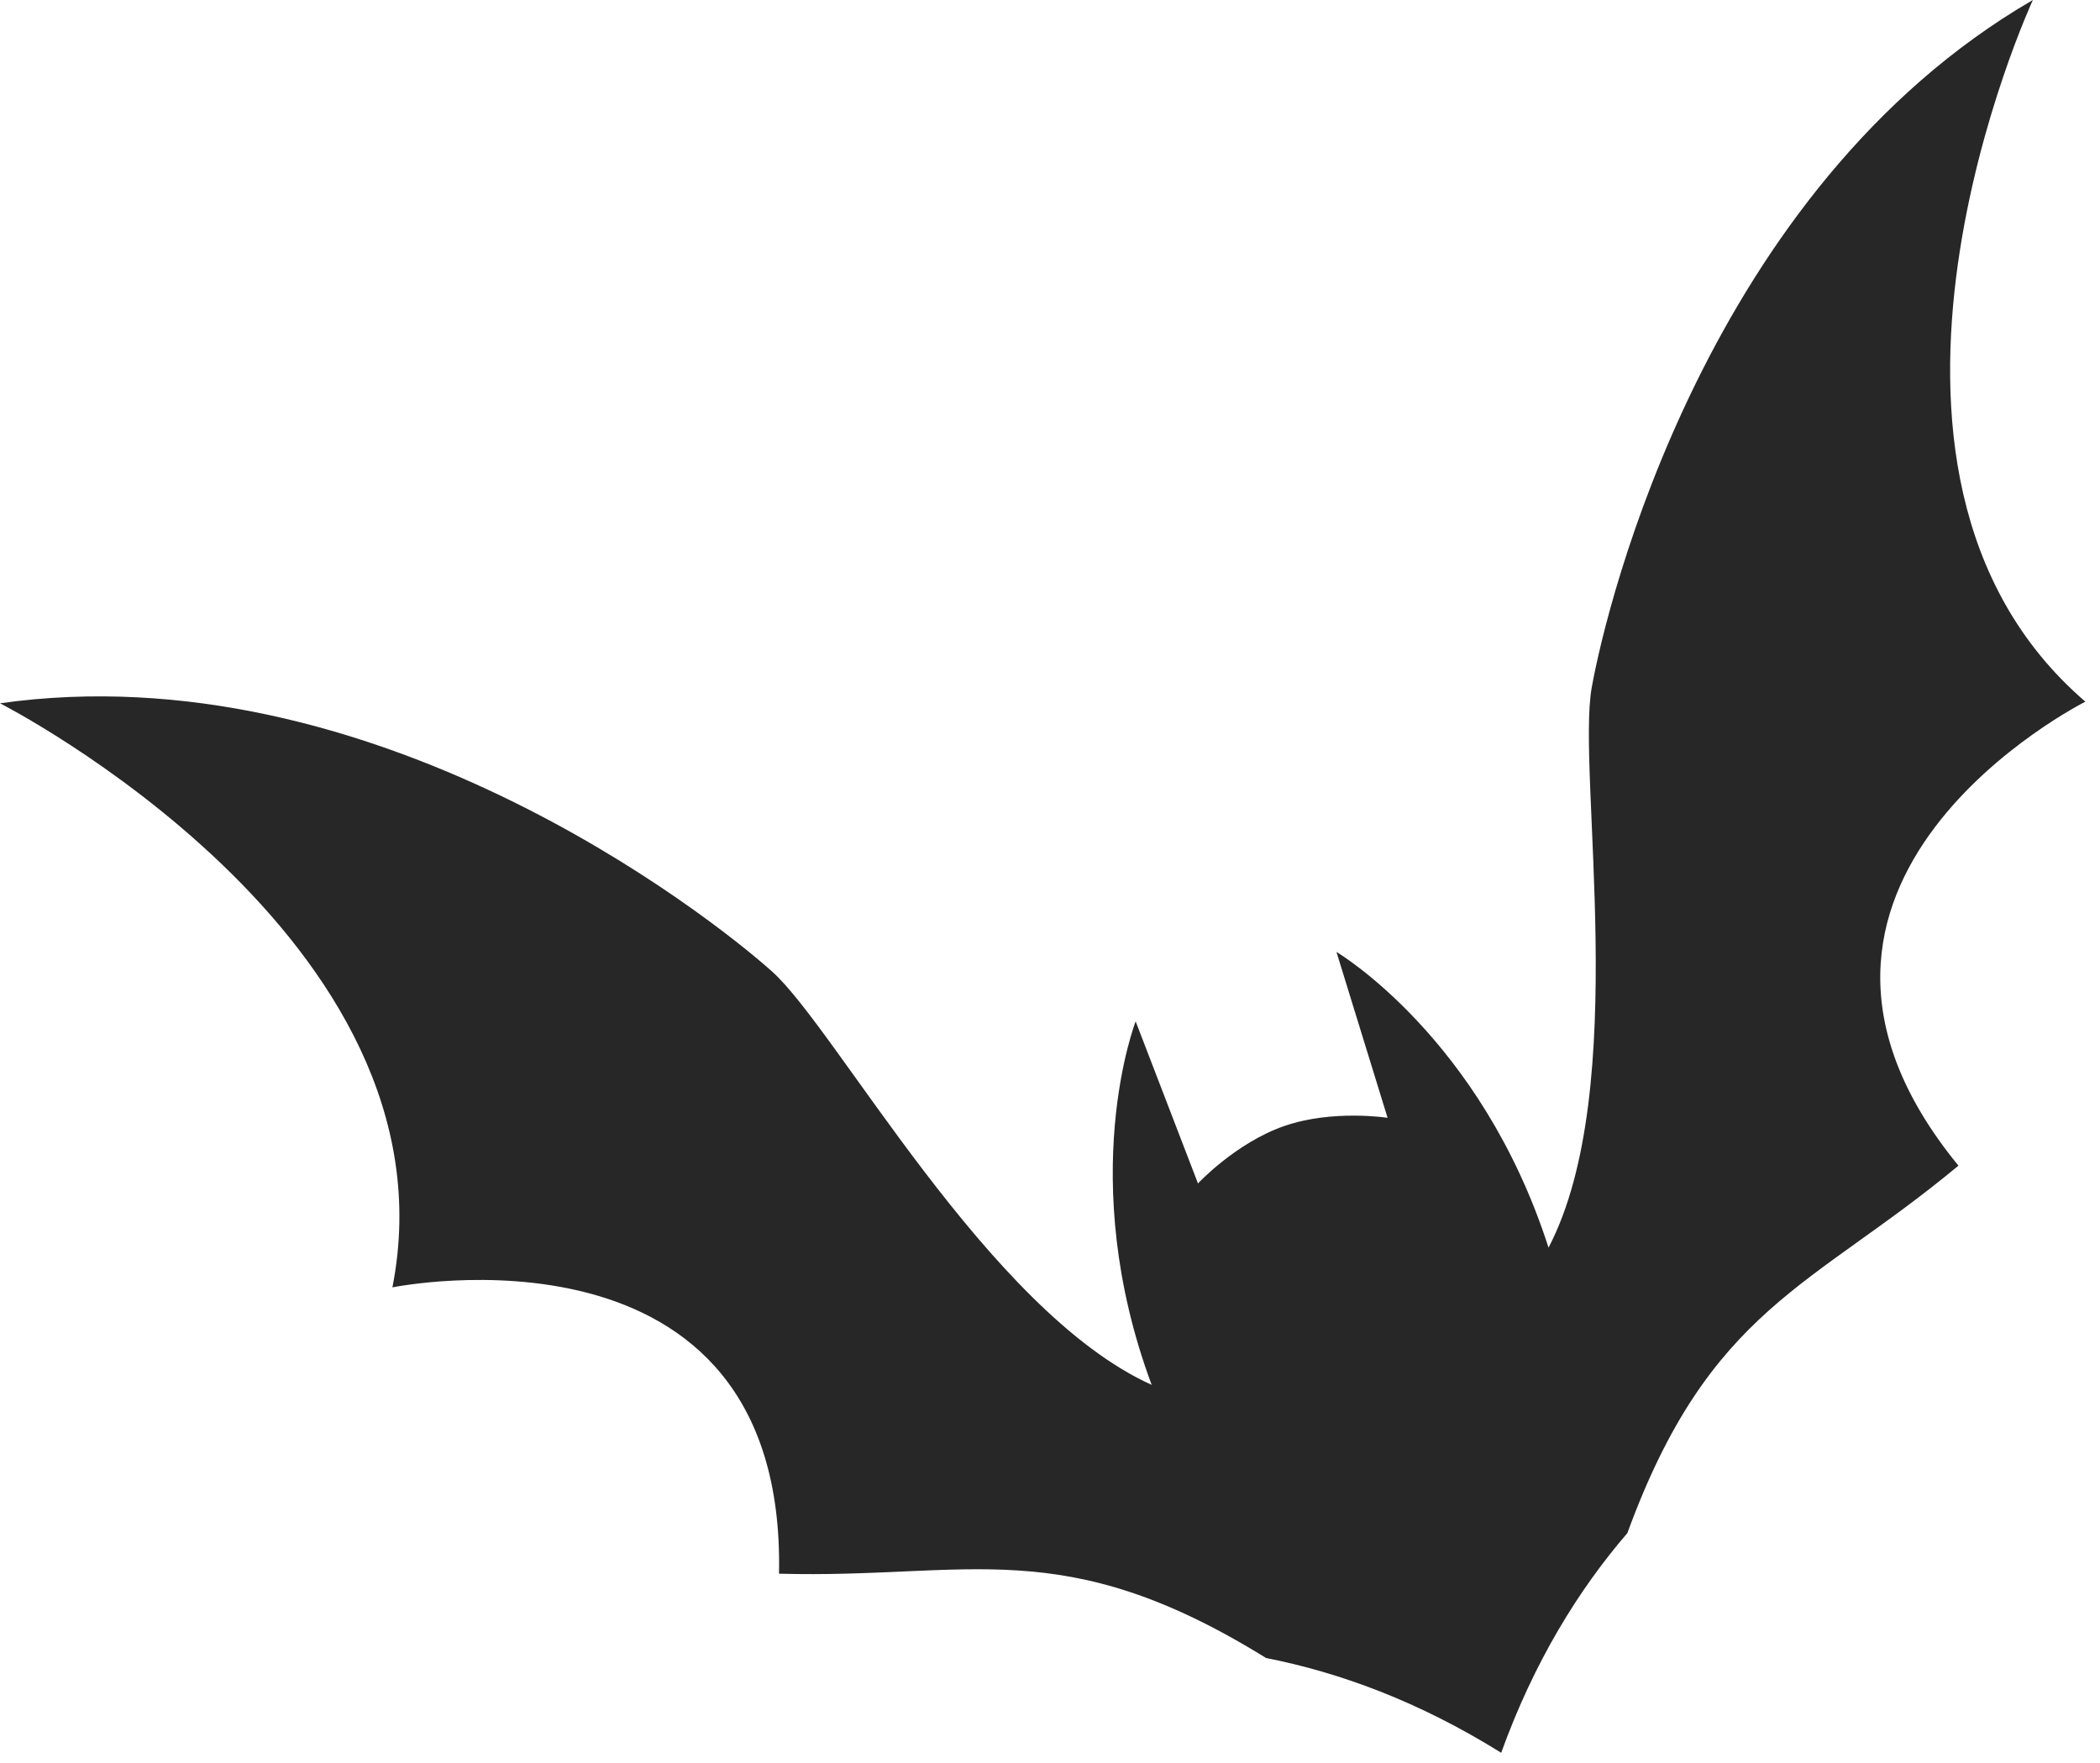
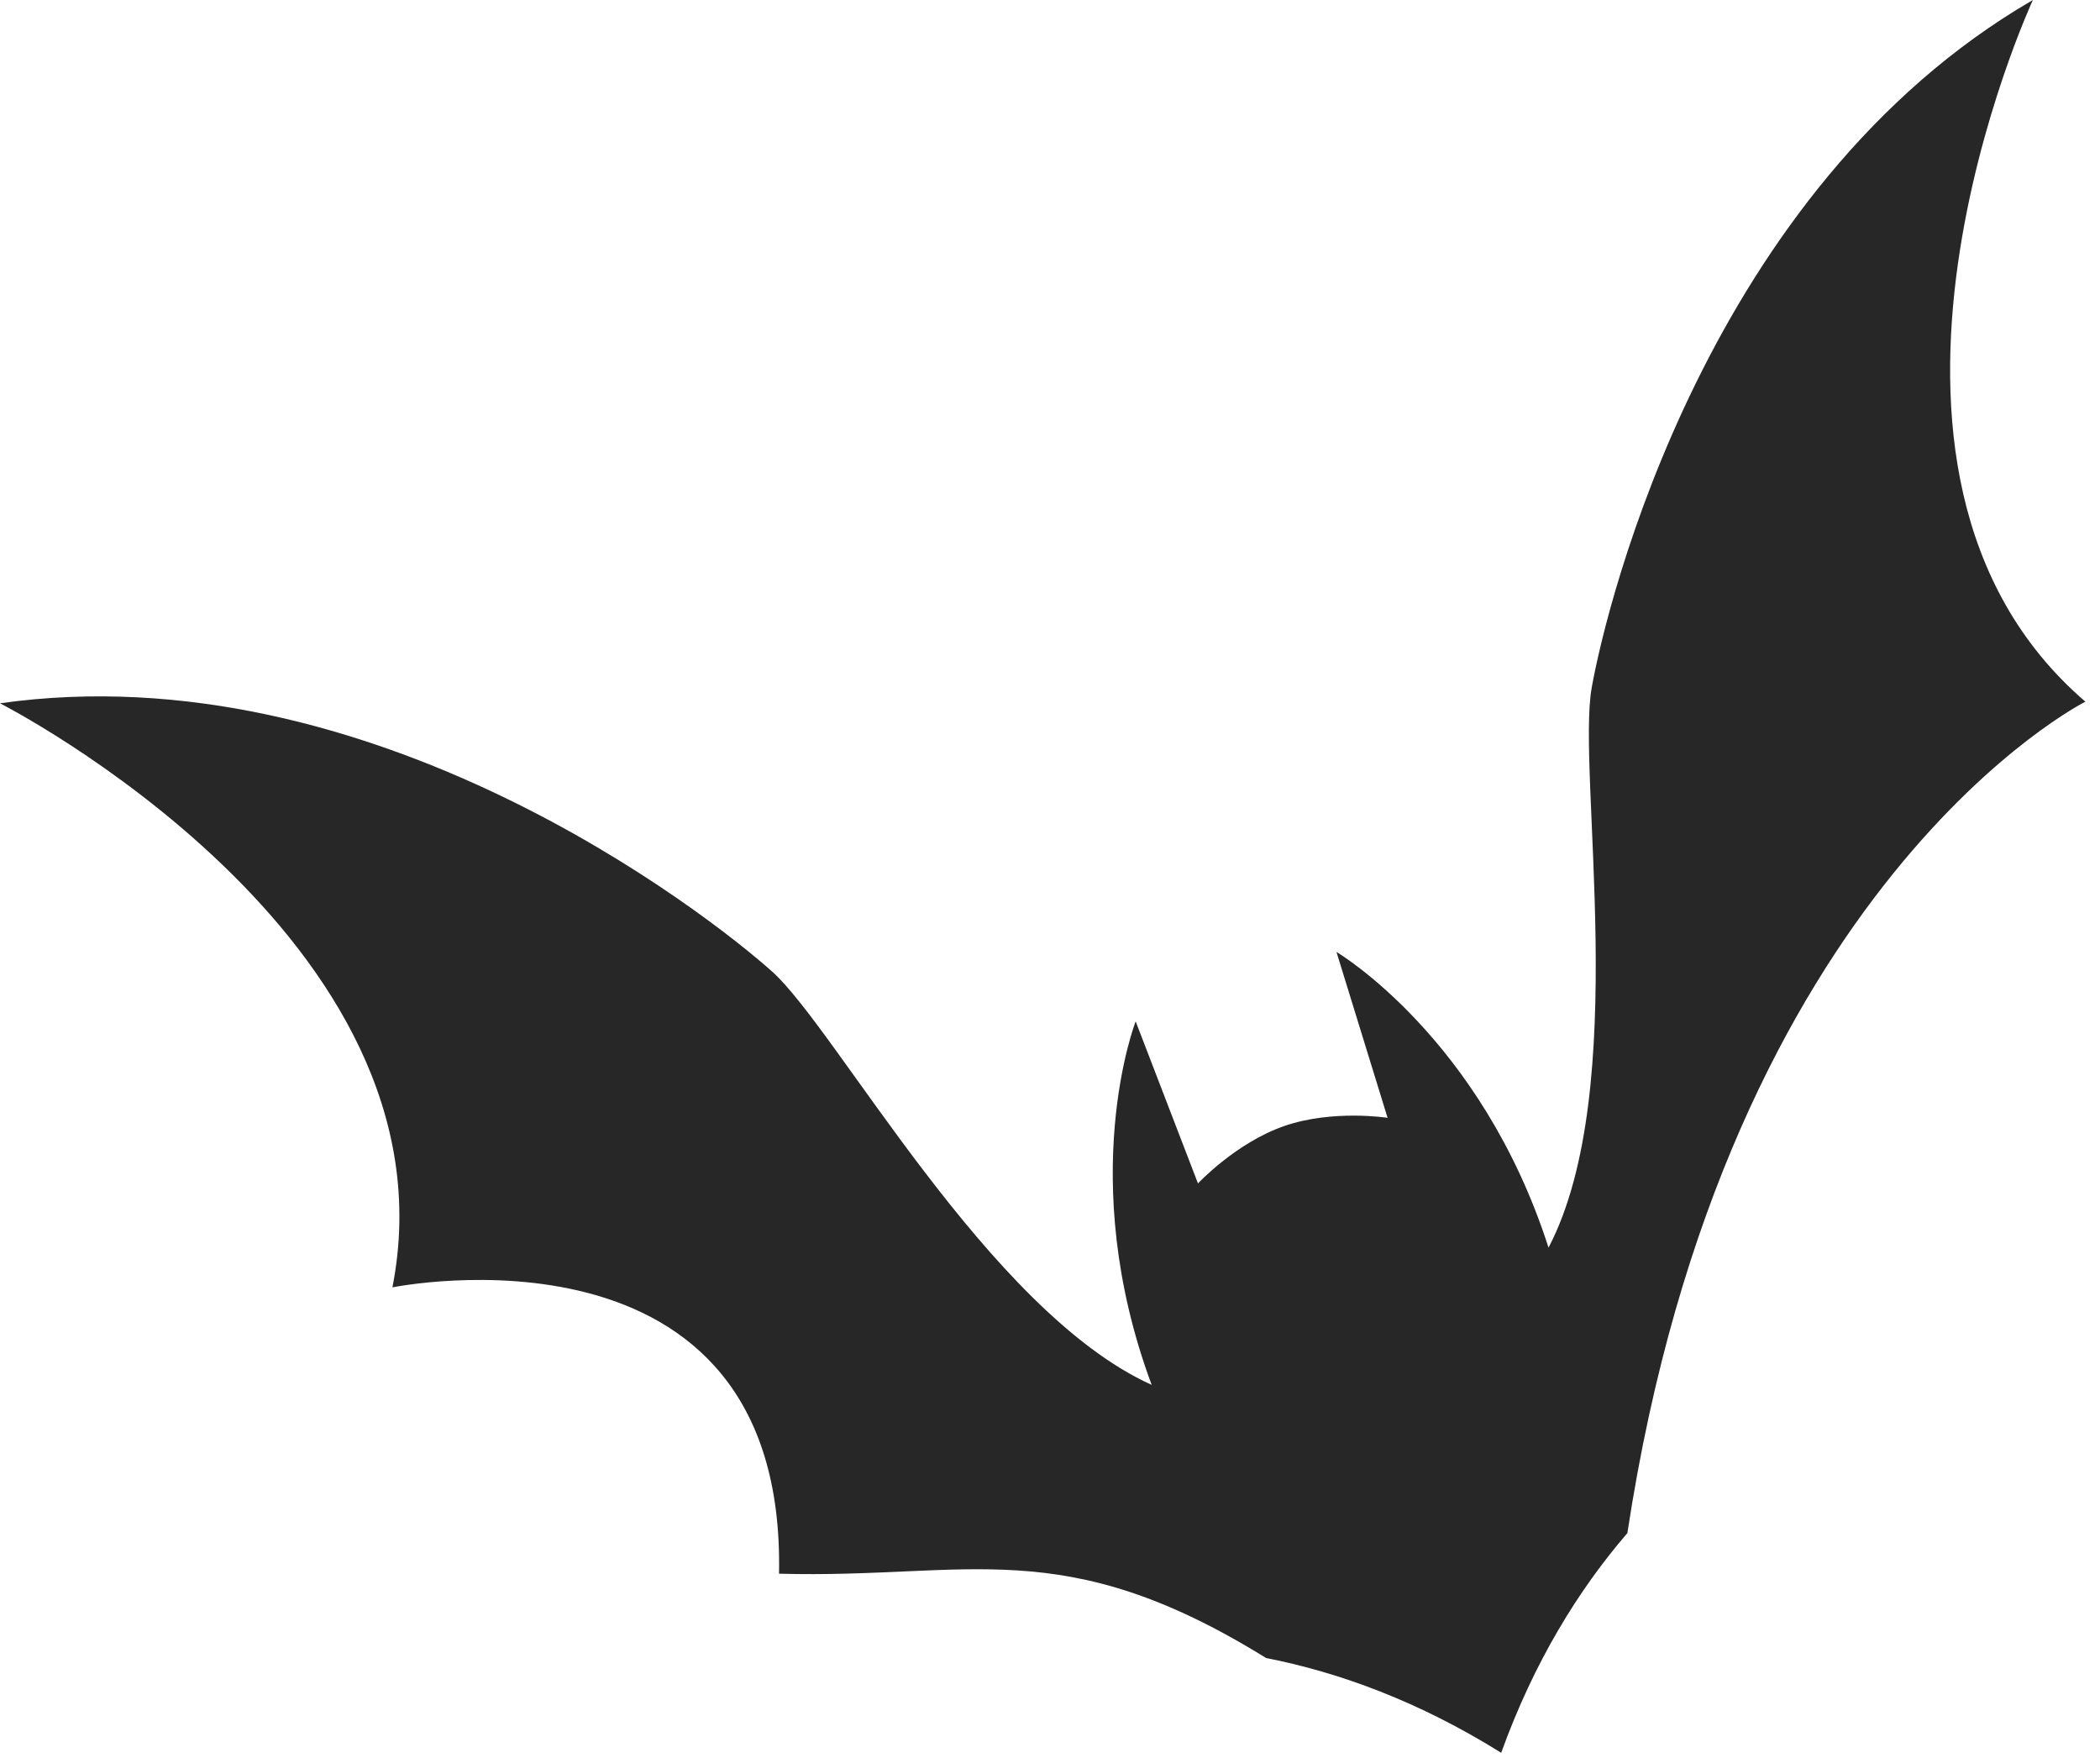
<svg xmlns="http://www.w3.org/2000/svg" width="81" height="68" viewBox="0 0 81 68" fill="none">
-   <path d="M78.411 -4.68326e-05C65.876 7.272 61.976 23.252 61.393 26.535C60.811 29.817 62.931 41.995 59.729 48.128C57.124 40.007 51.549 36.721 51.549 36.721L53.521 43.12C53.521 43.12 51.404 42.789 49.536 43.436C47.668 44.083 46.208 45.651 46.208 45.651L43.804 39.4C43.804 39.4 41.453 45.428 44.421 53.421C38.116 50.575 32.264 39.693 29.777 37.473C27.292 35.252 14.349 25.1 0 27.129C0 27.129 17.788 36.189 15.136 49.66C15.136 49.66 30.328 46.568 30.048 60.705C37.407 60.908 40.961 59.084 48.831 63.955L48.832 63.957C51.675 64.516 54.732 65.636 57.903 67.613C59.171 64.1 60.884 61.329 62.773 59.135H62.771C65.948 50.439 69.879 49.673 75.54 44.965C66.581 34.025 80.436 27.067 80.436 27.067C70.025 18.115 78.411 -4.68326e-05 78.411 -4.68326e-05Z" fill="#272727" />
+   <path d="M78.411 -4.68326e-05C65.876 7.272 61.976 23.252 61.393 26.535C60.811 29.817 62.931 41.995 59.729 48.128C57.124 40.007 51.549 36.721 51.549 36.721L53.521 43.12C53.521 43.12 51.404 42.789 49.536 43.436C47.668 44.083 46.208 45.651 46.208 45.651L43.804 39.4C43.804 39.4 41.453 45.428 44.421 53.421C38.116 50.575 32.264 39.693 29.777 37.473C27.292 35.252 14.349 25.1 0 27.129C0 27.129 17.788 36.189 15.136 49.66C15.136 49.66 30.328 46.568 30.048 60.705C37.407 60.908 40.961 59.084 48.831 63.955L48.832 63.957C51.675 64.516 54.732 65.636 57.903 67.613C59.171 64.1 60.884 61.329 62.773 59.135H62.771C66.581 34.025 80.436 27.067 80.436 27.067C70.025 18.115 78.411 -4.68326e-05 78.411 -4.68326e-05Z" fill="#272727" />
</svg>